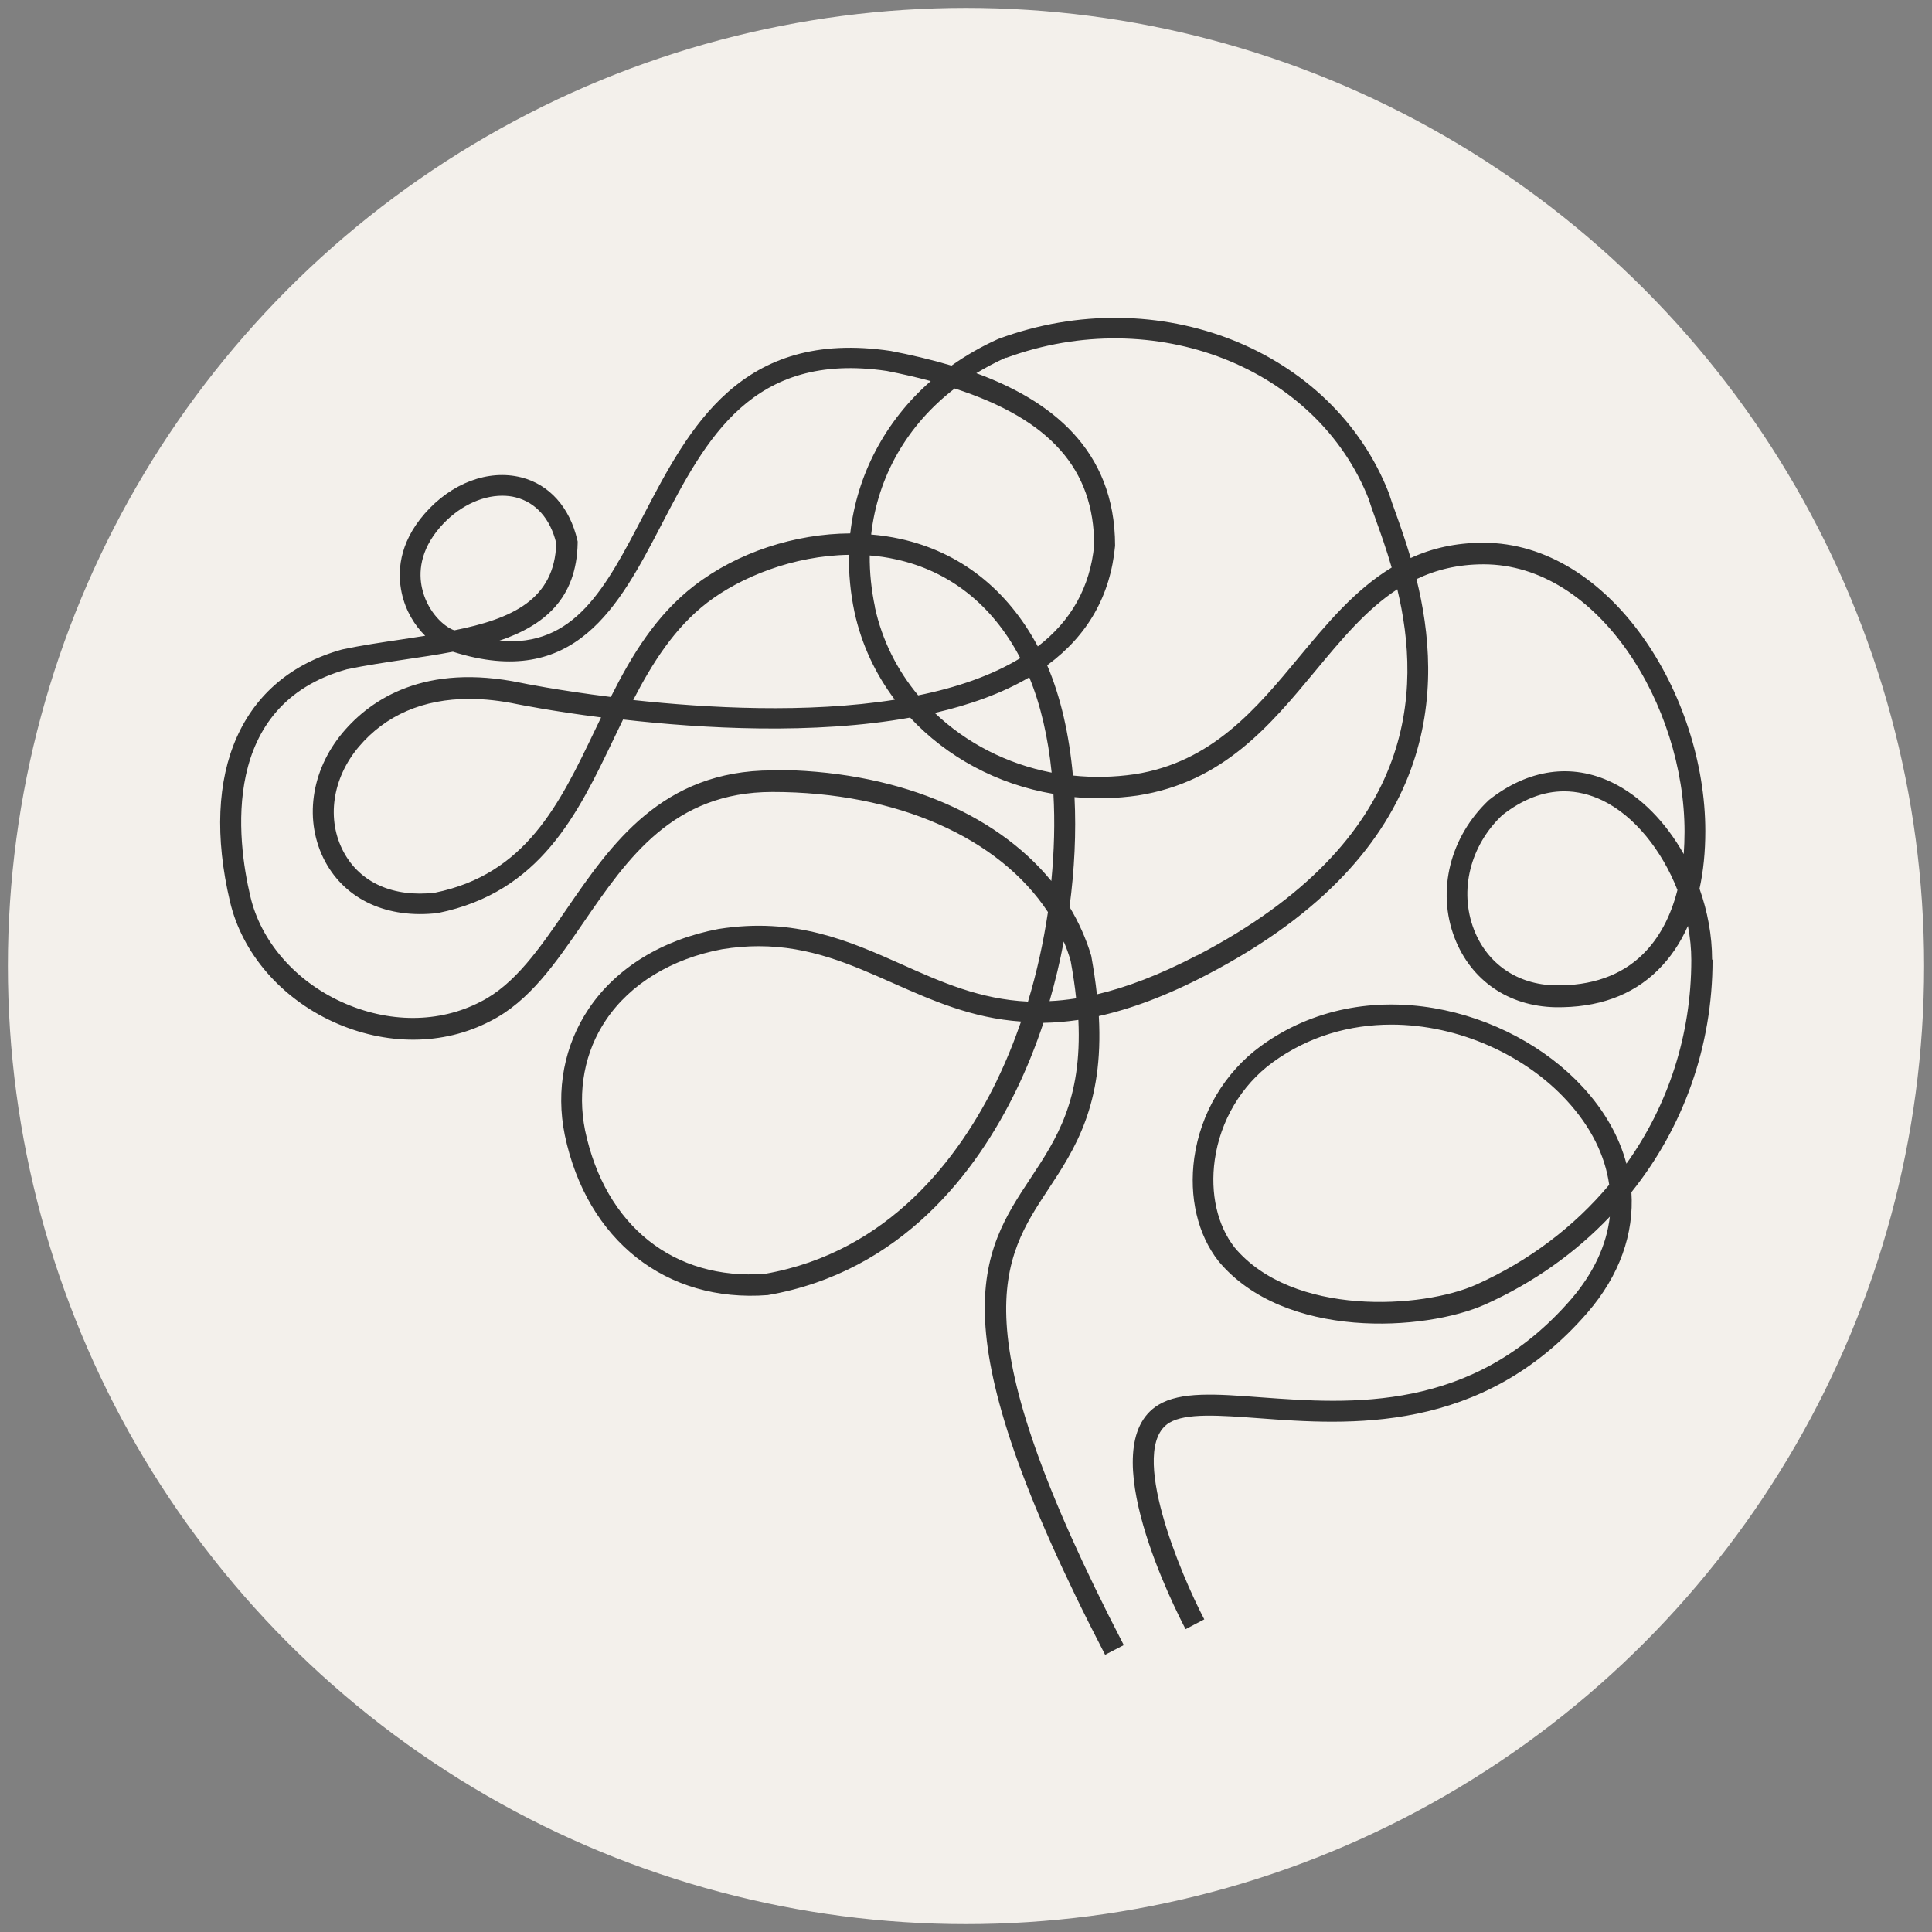
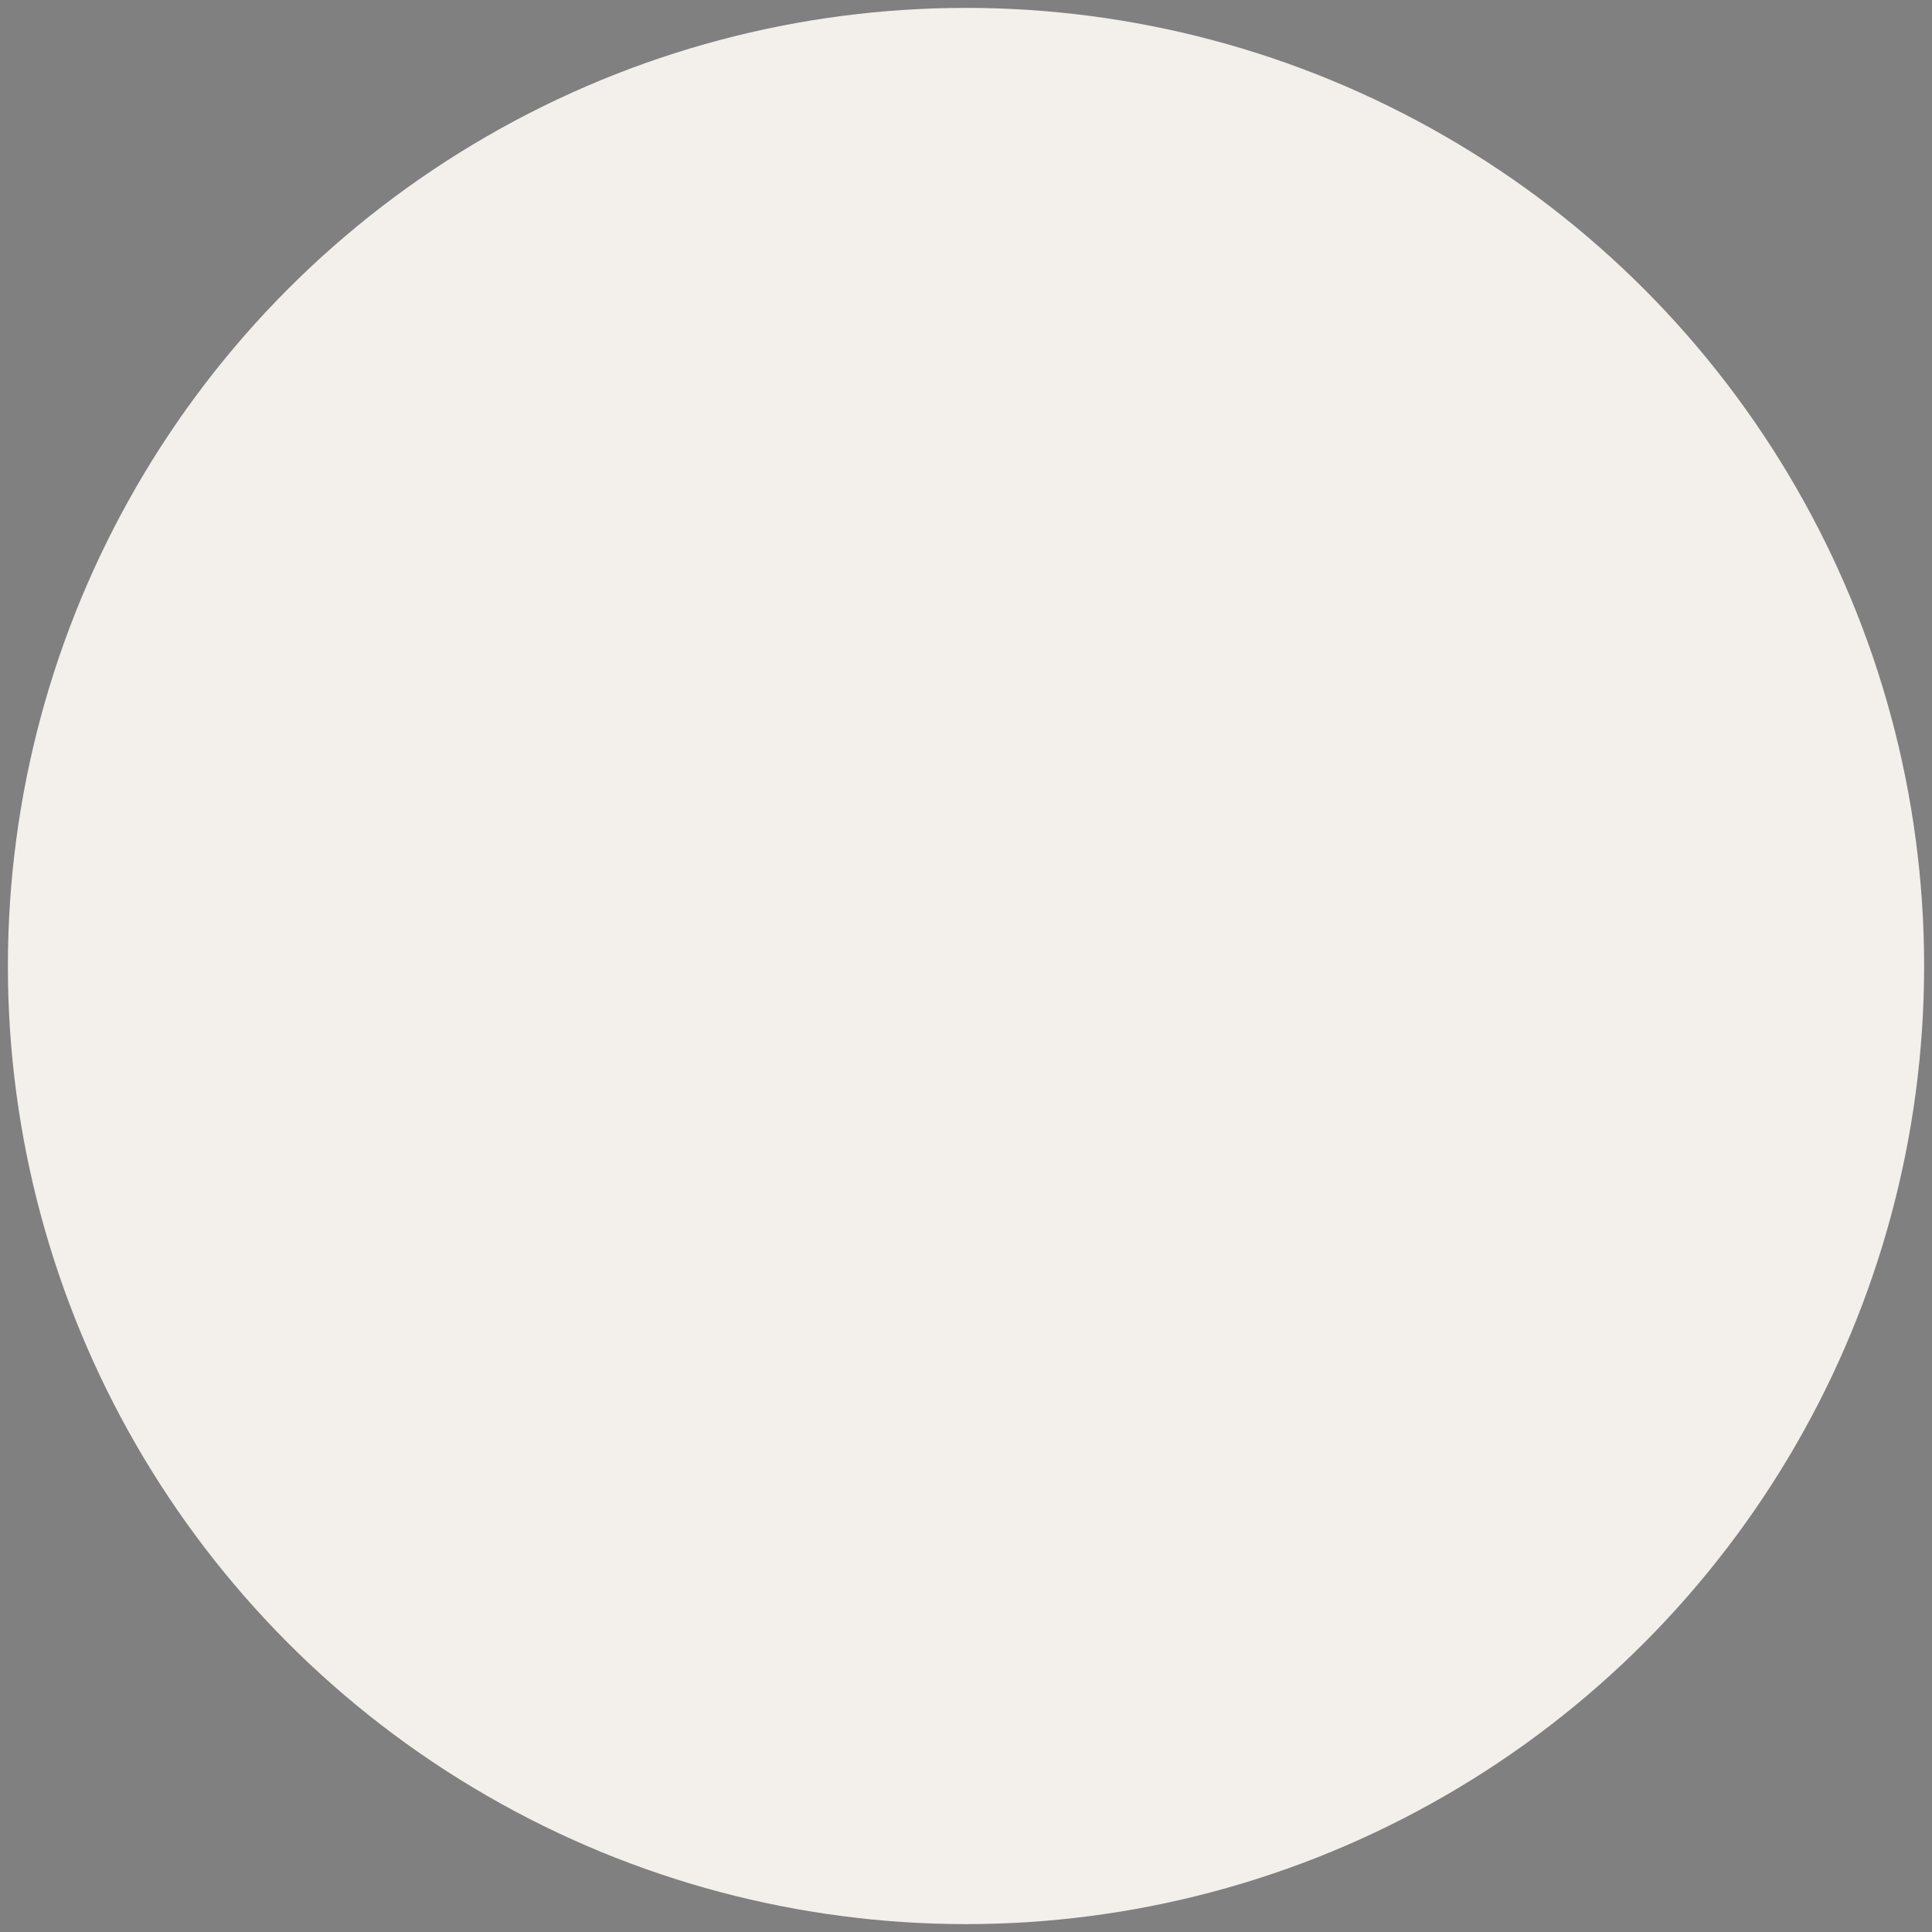
<svg xmlns="http://www.w3.org/2000/svg" id="Layer_2" viewBox="0 0 120 120">
  <rect x="0" y="0" width="120" height="120" fill="#808080" stroke="none" />
  <circle cx="60" cy="60" r="59.51" fill="#f3f0eb" stroke-width="0" />
-   <path d="M106.34,59.59c0-1.48-.28-2.98-.78-4.39.24-1.09.36-2.29.36-3.58,0-8.46-5.9-17.91-13.79-17.91-1.73,0-3.21.35-4.51.95-.32-1.09-.66-2.04-.93-2.8-.17-.46-.31-.86-.42-1.22-3.49-8.94-14.35-13.26-24.26-9.59-1.05.47-2.02,1.03-2.91,1.66-1.28-.38-2.57-.68-3.77-.91-9.32-1.39-12.53,4.78-15.37,10.22-2.35,4.5-4.27,8.2-8.96,7.78,2.78-.94,4.82-2.6,4.88-6.09v-.08s-.02-.08-.02-.08c-.47-2.04-1.74-3.46-3.49-3.9-2.04-.51-4.33.35-5.99,2.25-1.65,1.89-1.69,3.71-1.43,4.92.24,1.12.81,2.03,1.46,2.67-.49.08-.98.15-1.49.23-1.21.18-2.45.36-3.67.62-6.27,1.74-8.87,7.6-6.96,15.68.75,3.17,3.14,5.95,6.39,7.44,3.28,1.5,6.85,1.49,9.78-.04,2.42-1.22,4.06-3.61,5.8-6.15,2.73-3.97,5.55-8.08,11.72-8.08,7.75,0,14.08,2.86,17.11,7.46-.28,1.87-.69,3.74-1.24,5.56-2.98-.14-5.38-1.21-7.86-2.32-3.26-1.45-6.62-2.94-11.36-2.19-3.5.66-6.36,2.42-8.06,4.95-1.52,2.26-2.06,5.05-1.49,7.85,1.37,6.53,6.29,10.43,12.61,9.94,8.34-1.45,12.99-7.71,15.42-12.71.65-1.34,1.22-2.75,1.7-4.2.69-.01,1.41-.07,2.17-.18.24,4.98-1.38,7.42-2.95,9.8-3.1,4.68-6.02,9.11,4.61,29.63l1.16-.6c-10.28-19.84-7.56-23.96-4.69-28.31,1.63-2.47,3.45-5.22,3.14-10.76,1.98-.44,4.19-1.25,6.72-2.57,14.79-7.7,14.62-18.06,13.01-24.57,1.21-.58,2.57-.92,4.17-.92,7.14,0,12.48,8.77,12.48,16.61,0,.48-.02.94-.05,1.39-1.11-1.97-2.67-3.59-4.45-4.45-2.5-1.21-5.2-.84-7.65,1.09-2.42,2.28-3.26,5.64-2.13,8.57,1.02,2.64,3.35,4.24,6.25,4.3,2.63.04,4.77-.72,6.37-2.3.77-.76,1.4-1.68,1.87-2.75.14.71.21,1.42.21,2.12,0,4.66-1.44,9.03-4.03,12.65-.44-1.66-1.35-3.29-2.72-4.77-4.53-4.92-13.47-7.29-20-2.53-2.23,1.63-3.73,4.16-4.12,6.93-.34,2.44.21,4.78,1.51,6.43,4.09,4.9,12.82,4.35,16.56,2.68,3-1.35,5.61-3.21,7.74-5.45-.2,1.75-1,3.49-2.39,5.11-6.12,7.09-13.74,6.52-19.3,6.11-2.77-.21-4.97-.37-6.35.47-4.16,2.52,1.08,12.77,1.69,13.93l1.16-.61c-1.4-2.66-4.8-10.62-2.17-12.21,1.02-.62,3.13-.46,5.58-.28,5.5.41,13.83,1.03,20.39-6.56,2-2.31,2.9-4.91,2.73-7.48,3.23-4.03,5.04-9.05,5.04-14.43ZM61.91,67.13c-2.3,4.72-6.67,10.64-14.4,11.99-5.65.42-9.92-2.98-11.17-8.91-.49-2.45-.03-4.89,1.3-6.86,1.51-2.24,4.07-3.8,7.2-4.39.8-.13,1.56-.19,2.28-.19,3.19,0,5.7,1.12,8.32,2.28,2.44,1.08,4.92,2.19,7.98,2.4-.44,1.27-.94,2.5-1.51,3.67ZM62.49,22.23c9.21-3.39,19.32.58,22.54,8.81.1.34.25.75.42,1.23.3.83.66,1.84.99,2.98-2.28,1.38-4.03,3.49-5.74,5.55-2.67,3.22-5.43,6.55-10.23,7.29-1.3.19-2.58.21-3.83.08-.23-2.54-.76-4.89-1.6-6.85.01,0,.02-.01.03-.02,2.49-1.84,3.9-4.3,4.19-7.4,0-6.04-4.09-9.06-8.62-10.72.58-.35,1.2-.68,1.84-.97ZM54.35,37.72c-.23-1.09-.34-2.16-.33-3.22.54.04,1.08.12,1.62.24,3.32.72,5.98,2.82,7.69,6.06.02.03.03.05.04.08-1.79,1.09-3.97,1.83-6.34,2.31-1.3-1.56-2.24-3.41-2.69-5.48ZM55.58,43.46c-5.46.86-11.64.52-16.25.02,1.19-2.3,2.56-4.48,4.6-6.05,2.07-1.59,5.35-2.92,8.8-2.97-.02,1.16.09,2.34.34,3.54.44,2.03,1.31,3.87,2.51,5.46ZM63.93,42.07c.71,1.72,1.17,3.74,1.39,5.92-2.79-.54-5.31-1.85-7.26-3.71,2.17-.5,4.17-1.21,5.87-2.21ZM59.3,24.13c5.95,1.93,8.66,5.03,8.66,9.74-.25,2.58-1.42,4.69-3.5,6.28-1.9-3.56-4.85-5.87-8.54-6.68-.59-.13-1.2-.22-1.81-.27.4-3.58,2.22-6.79,5.19-9.07ZM26.21,36.52c-.2-.91-.16-2.3,1.13-3.78,1.08-1.24,2.52-1.95,3.85-1.95.29,0,.57.03.84.1,1.25.32,2.15,1.32,2.52,2.85-.1,3.51-2.77,4.7-6.33,5.41-.04-.02-.09-.03-.13-.05-.7-.32-1.59-1.26-1.88-2.58ZM47.97,47.85c-6.86,0-10.01,4.59-12.8,8.65-1.64,2.39-3.19,4.65-5.32,5.72-2.58,1.34-5.73,1.34-8.64.01-2.89-1.32-5.01-3.77-5.66-6.55-.83-3.51-1.9-11.91,6-14.11,1.14-.24,2.36-.42,3.55-.6,1.02-.15,2.04-.3,3.03-.49,7.59,2.4,10.32-2.83,12.96-7.9,2.76-5.3,5.61-10.77,13.99-9.54.97.19,1.88.4,2.73.63-2.83,2.48-4.59,5.82-5,9.46-3.43.02-6.99,1.17-9.68,3.24-2.38,1.83-3.89,4.33-5.19,6.92-3.29-.41-5.51-.86-5.59-.88-5.95-1.23-9.3,1-11.06,3.09-2,2.38-2.43,5.52-1.09,8.02,1.28,2.37,3.87,3.56,7,3.19,6.36-1.29,8.68-6.14,10.93-10.84.19-.39.38-.79.57-1.18,4.93.56,11.83.96,17.83-.12,2.28,2.45,5.41,4.15,8.9,4.74.1,1.74.05,3.56-.13,5.41-3.52-4.3-9.81-6.9-17.34-6.9ZM37.34,44.55c-.13.26-.25.52-.38.79-2.21,4.61-4.29,8.96-9.96,10.11-2.56.29-4.62-.61-5.65-2.52-1.09-2.02-.72-4.59.94-6.55,1.66-1.96,3.99-2.97,6.86-2.97.94,0,1.94.11,2.99.33.07.01,2.11.43,5.2.82ZM65.19,62.18c.35-1.22.65-2.46.88-3.7.17.39.31.79.43,1.2.15.83.27,1.61.34,2.33-.58.09-1.13.15-1.66.17ZM74.35,59.34c-2.35,1.22-4.39,1.99-6.22,2.42-.08-.75-.2-1.54-.35-2.39-.32-1.07-.78-2.09-1.35-3.04.31-2.32.42-4.63.31-6.82,1.28.12,2.6.09,3.93-.1,5.3-.83,8.22-4.35,11.04-7.75,1.6-1.93,3.15-3.8,5.08-5.06,1.5,6.26,1.34,15.57-12.44,22.75ZM102.03,59.28c-1.34,1.32-3.21,1.96-5.43,1.92-2.35-.04-4.23-1.34-5.05-3.46-.94-2.43-.23-5.23,1.76-7.11,1.25-.98,2.54-1.48,3.84-1.48.8,0,1.6.19,2.39.57,1.98.96,3.68,3.09,4.65,5.56-.42,1.65-1.14,3-2.15,3.99ZM91.69,79.79c-3.32,1.49-11.4,2.01-15.01-2.31-1.07-1.37-1.52-3.35-1.23-5.43.34-2.43,1.65-4.64,3.59-6.06,2.25-1.64,4.82-2.35,7.38-2.35,4.18,0,8.31,1.9,10.89,4.71,1.51,1.64,2.39,3.43,2.64,5.24-2.17,2.59-4.96,4.72-8.26,6.2Z" fill="#333" stroke-width="0" />
</svg>